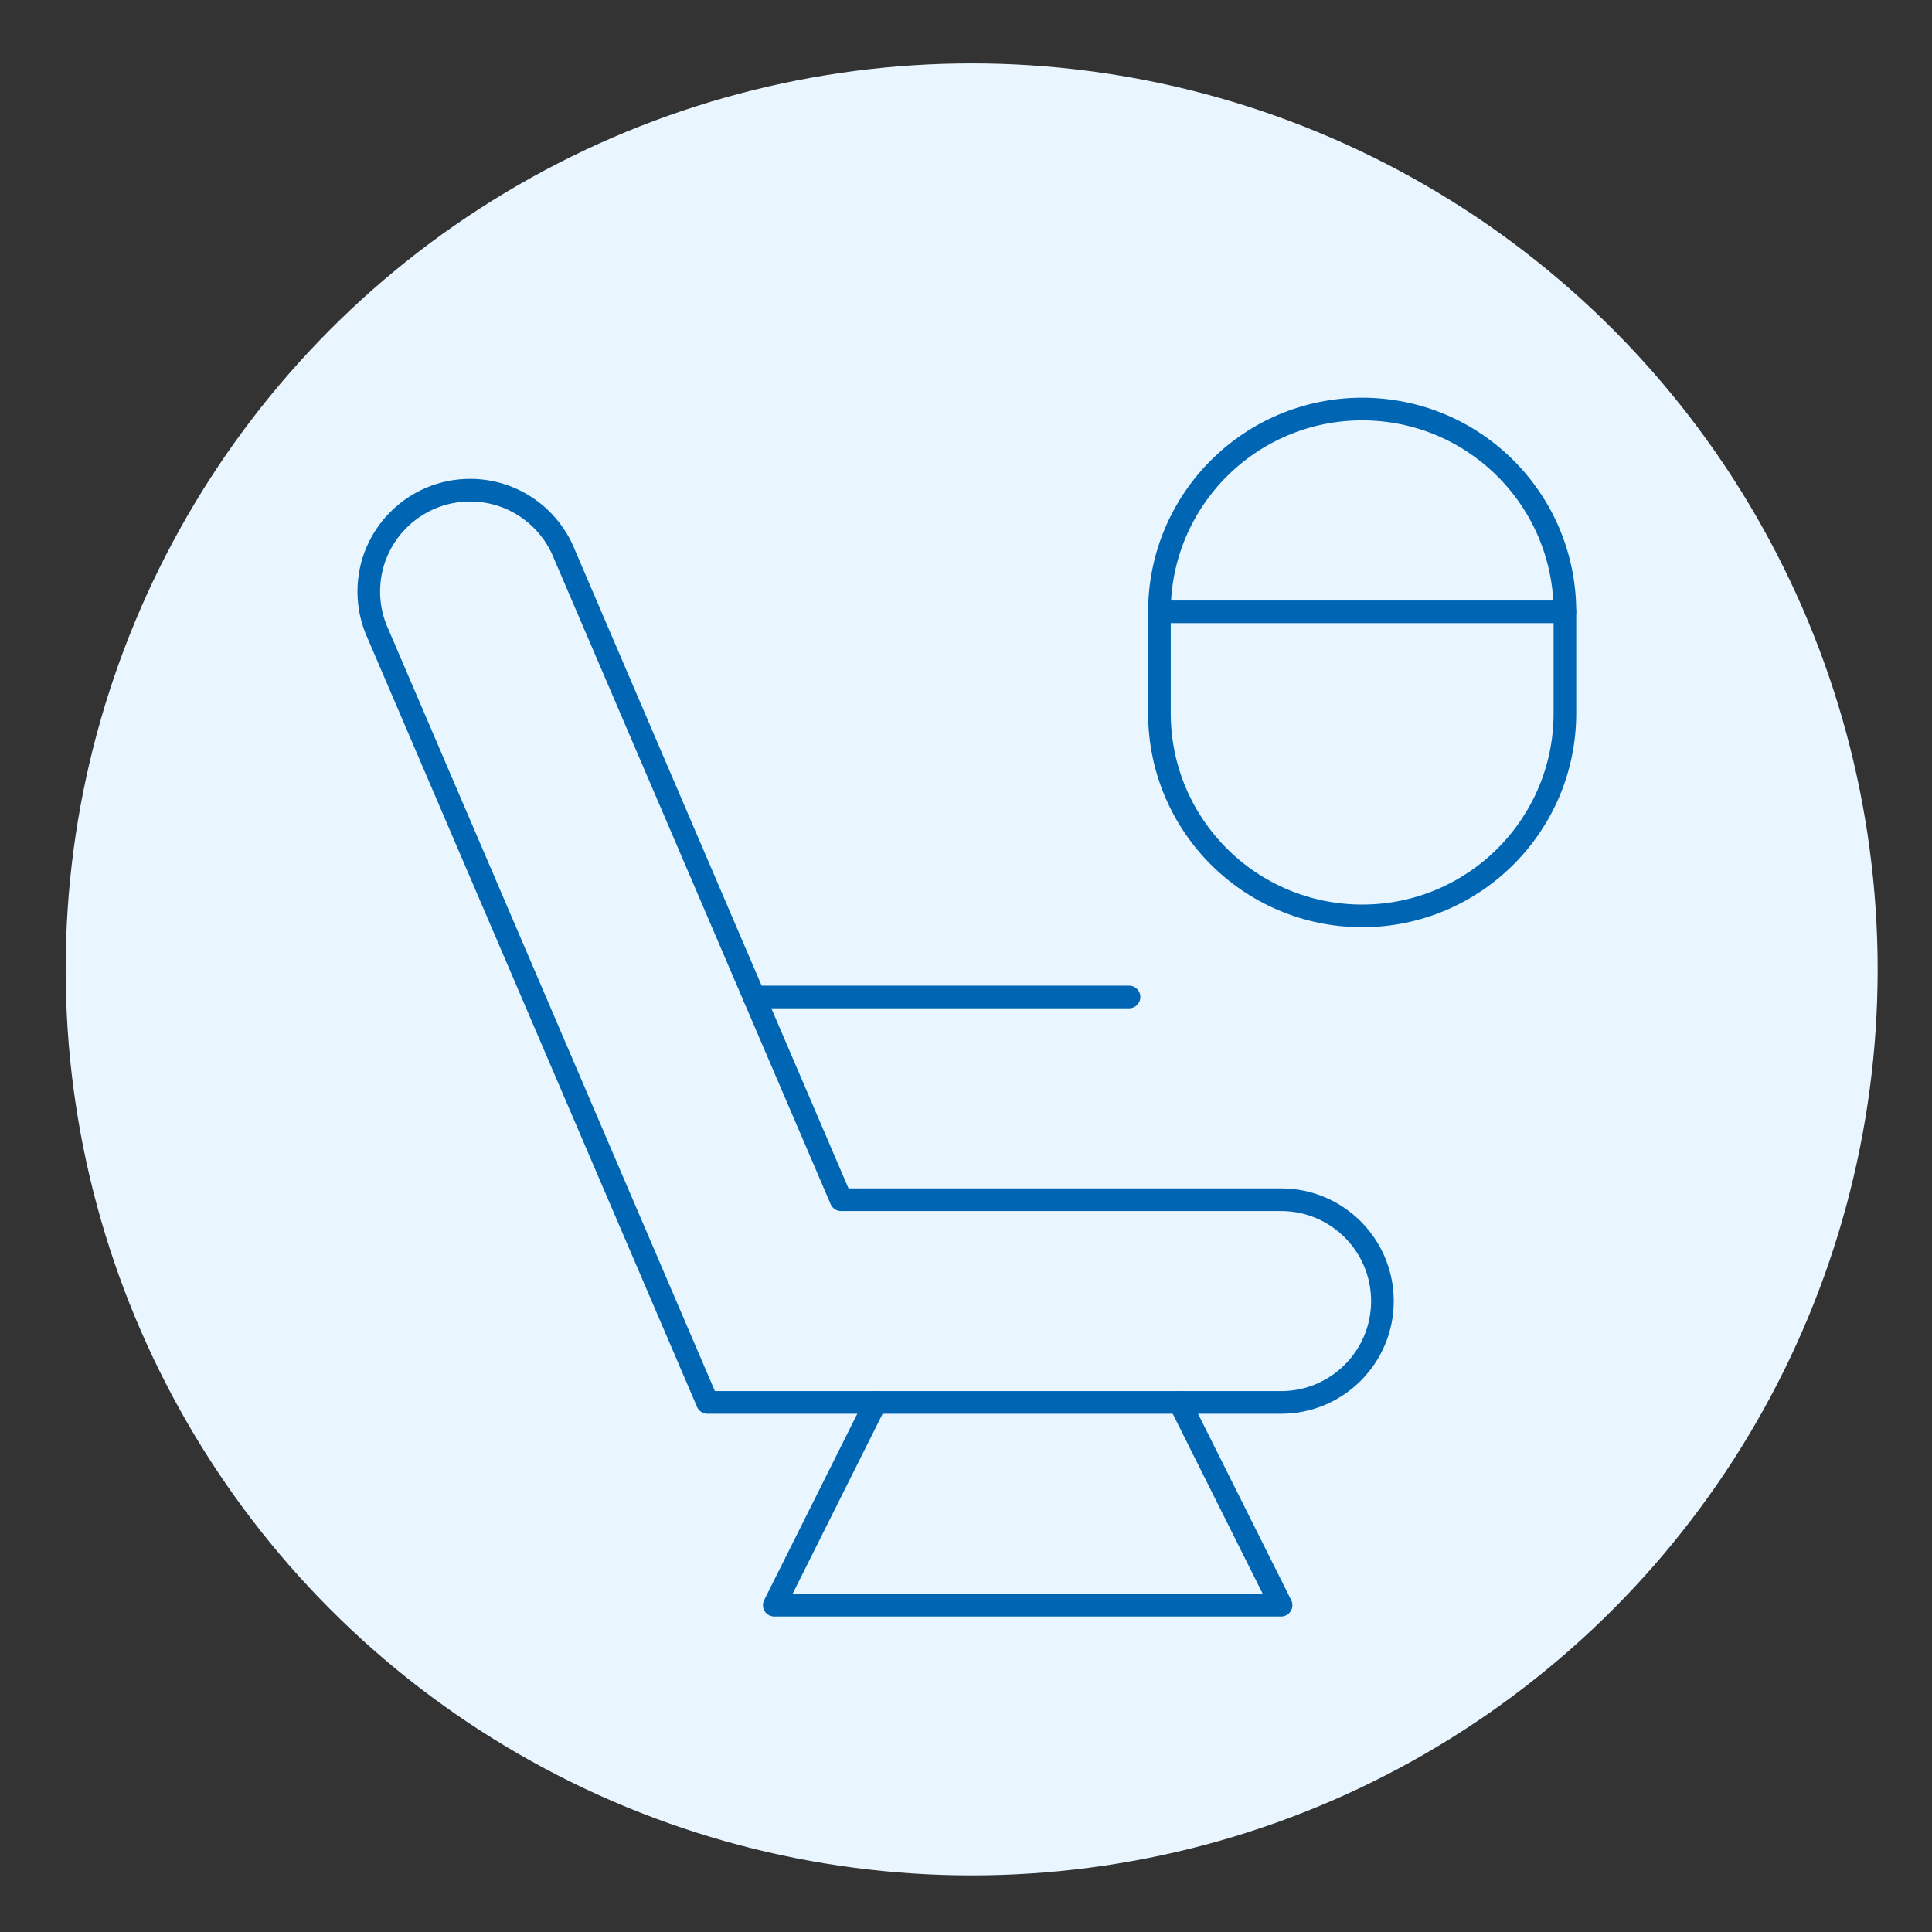
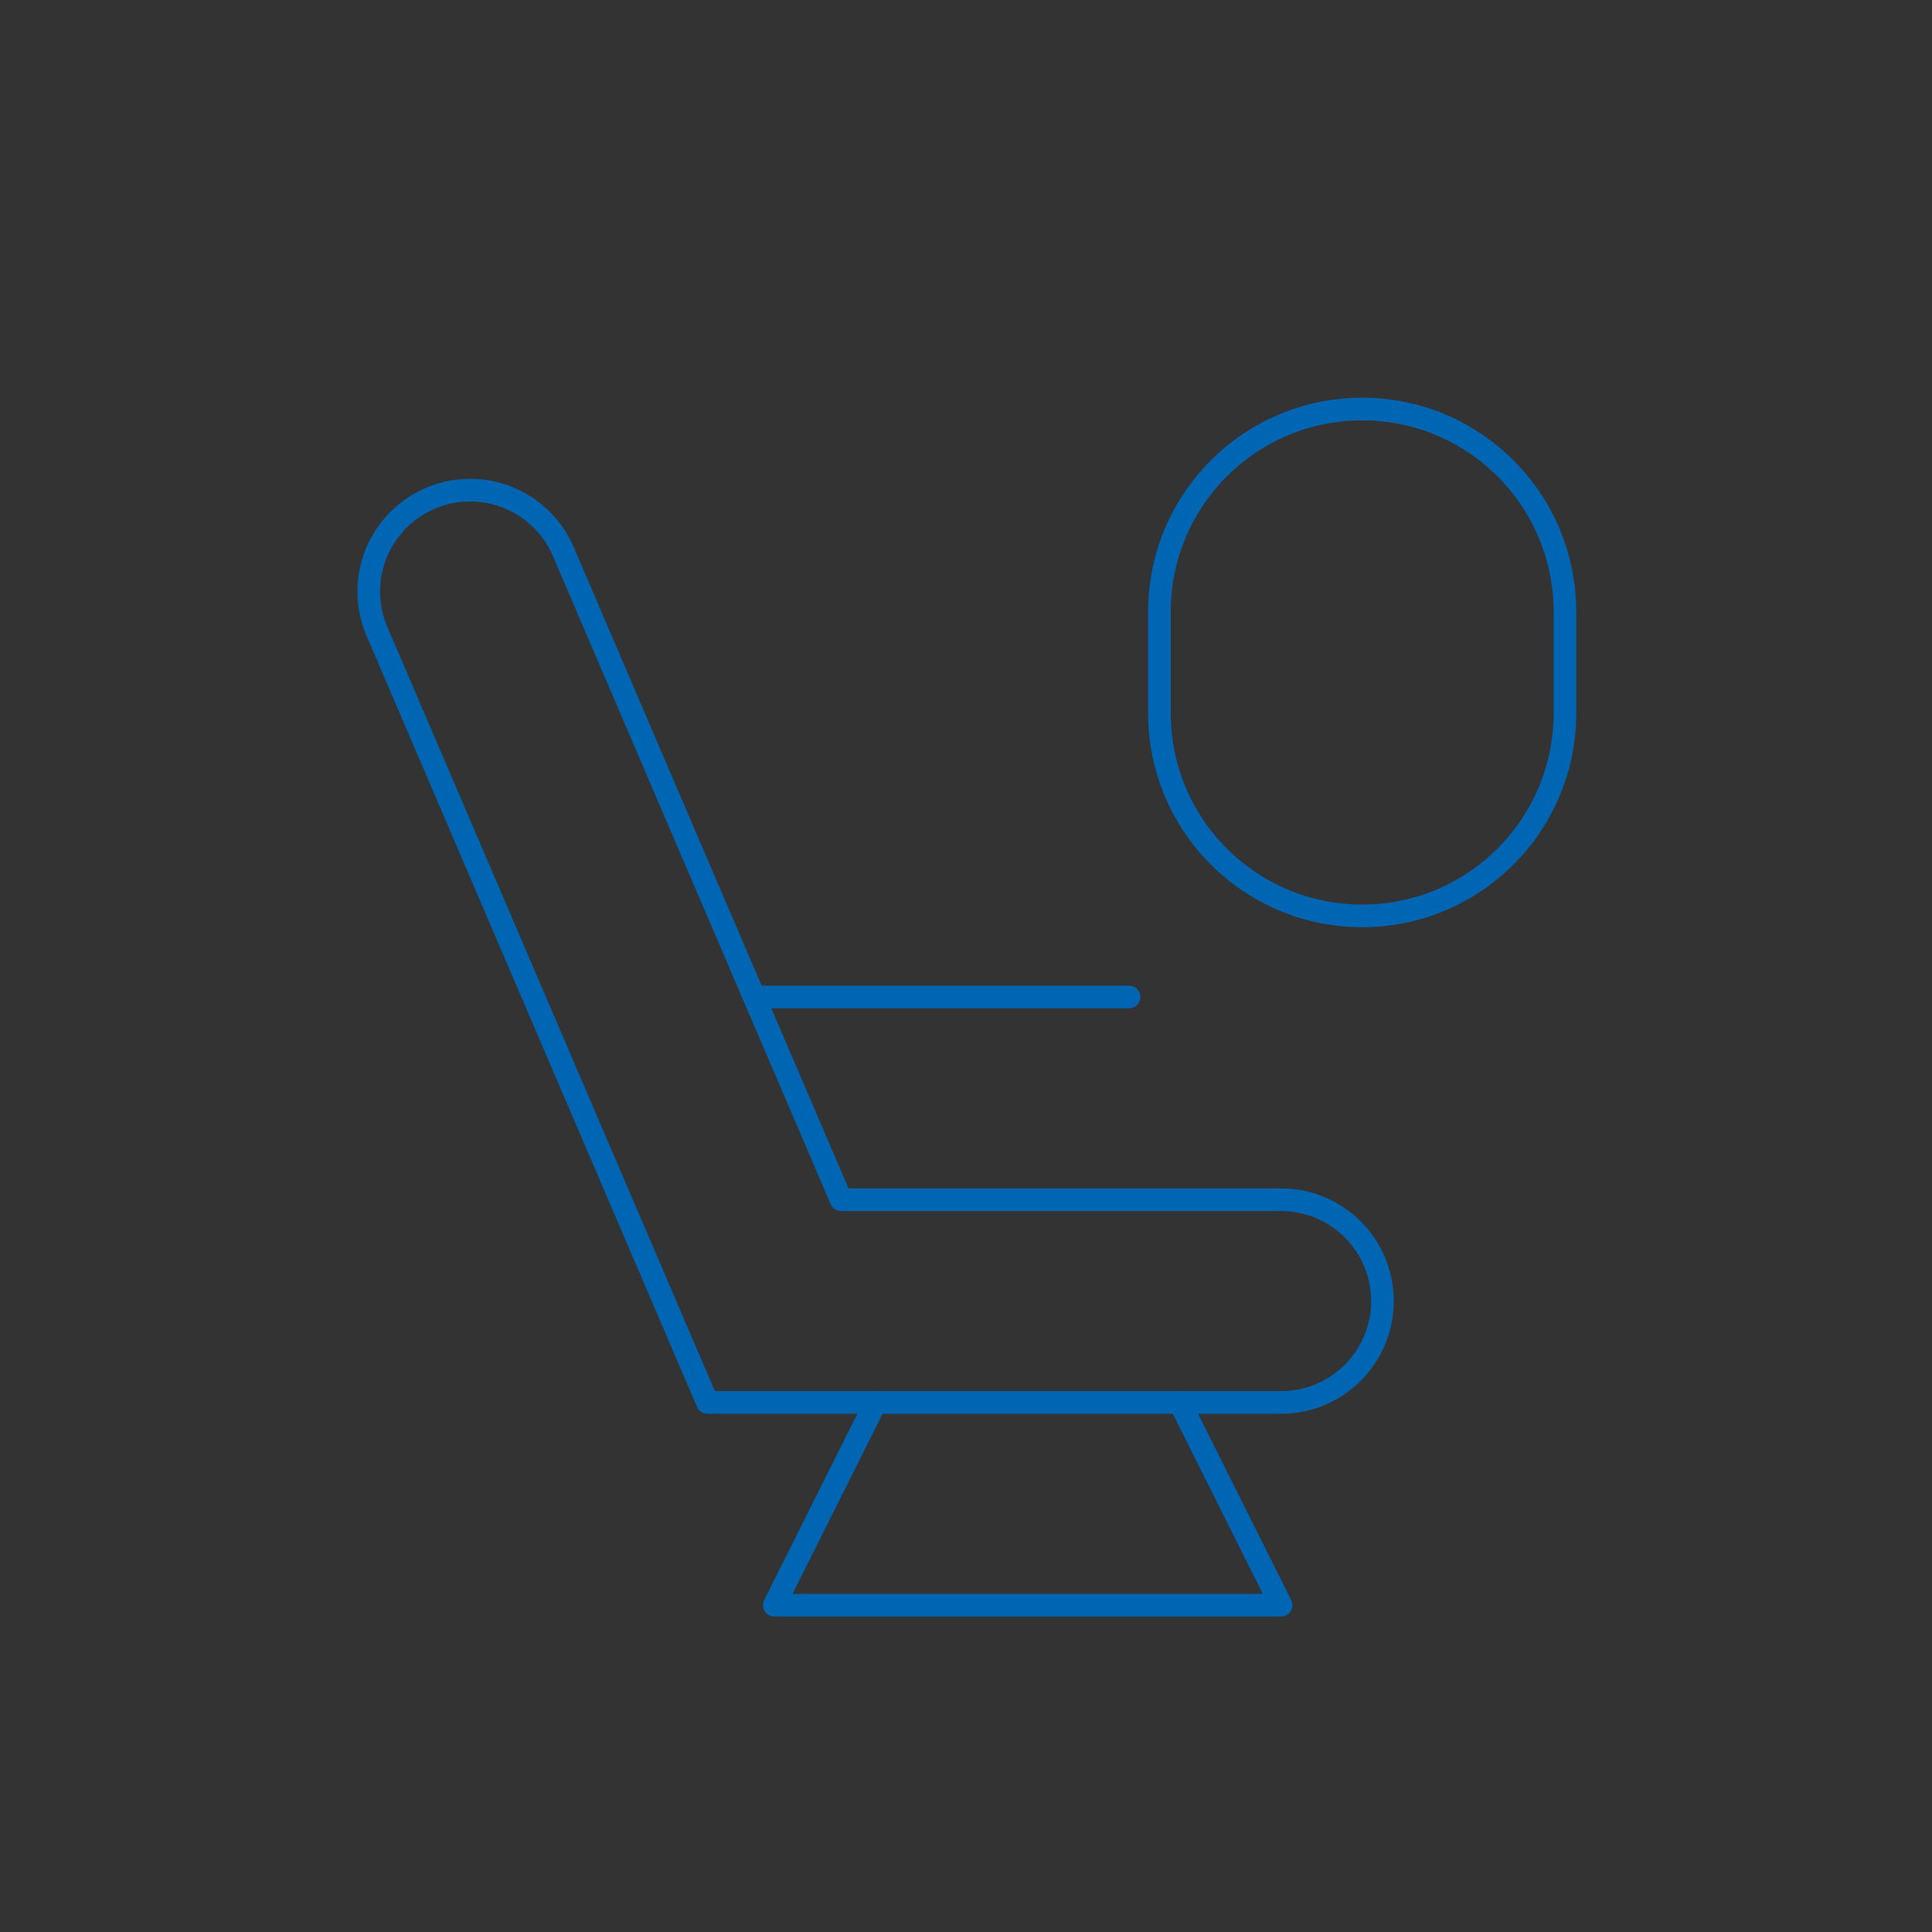
<svg xmlns="http://www.w3.org/2000/svg" id="Layer_1" version="1.1" viewBox="0 0 512 512">
  <rect x="0" y="0" width="512" height="512" fill="#333333" stroke="none" />
  <defs>
    <style>
      .st0 {
        fill: none;
        stroke: #0066b3;
        stroke-linecap: round;
        stroke-linejoin: round;
        stroke-width: 6px;
      }

      .st1 {
        fill: #e9f6ff;
      }
    </style>
  </defs>
  <g id="Layer_1-2">
-     <circle class="st1" cx="257.5" cy="256.9" r="240.1" />
-   </g>
+     </g>
  <g id="Plane_Seats">
    <path class="st0" d="M366.36,344.8c0,14.84-12.03,26.86-26.86,26.86h-152.02l-87.28-203.64c-1.58-3.42-2.47-7.24-2.47-11.26,0-14.84,12.03-26.86,26.86-26.86,11.35,0,21.05,7.04,24.99,16.98l73.31,171.06h116.61c14.84,0,26.86,12.03,26.86,26.86Z" />
    <line class="st0" x1="199.87" y1="264.21" x2="299.21" y2="264.21" />
    <path class="st0" d="M360.99,242.72c-29.67,0-53.73-24.05-53.73-53.73v-26.86c0-29.67,24.05-53.73,53.73-53.73s53.73,24.05,53.73,53.73v26.86c0,29.67-24.05,53.73-53.73,53.73Z" />
-     <line class="st0" x1="307.26" y1="162.14" x2="414.71" y2="162.14" />
    <polyline class="st0" points="312.64 371.66 339.5 425.39 205.19 425.39 232.05 371.66" />
  </g>
</svg>